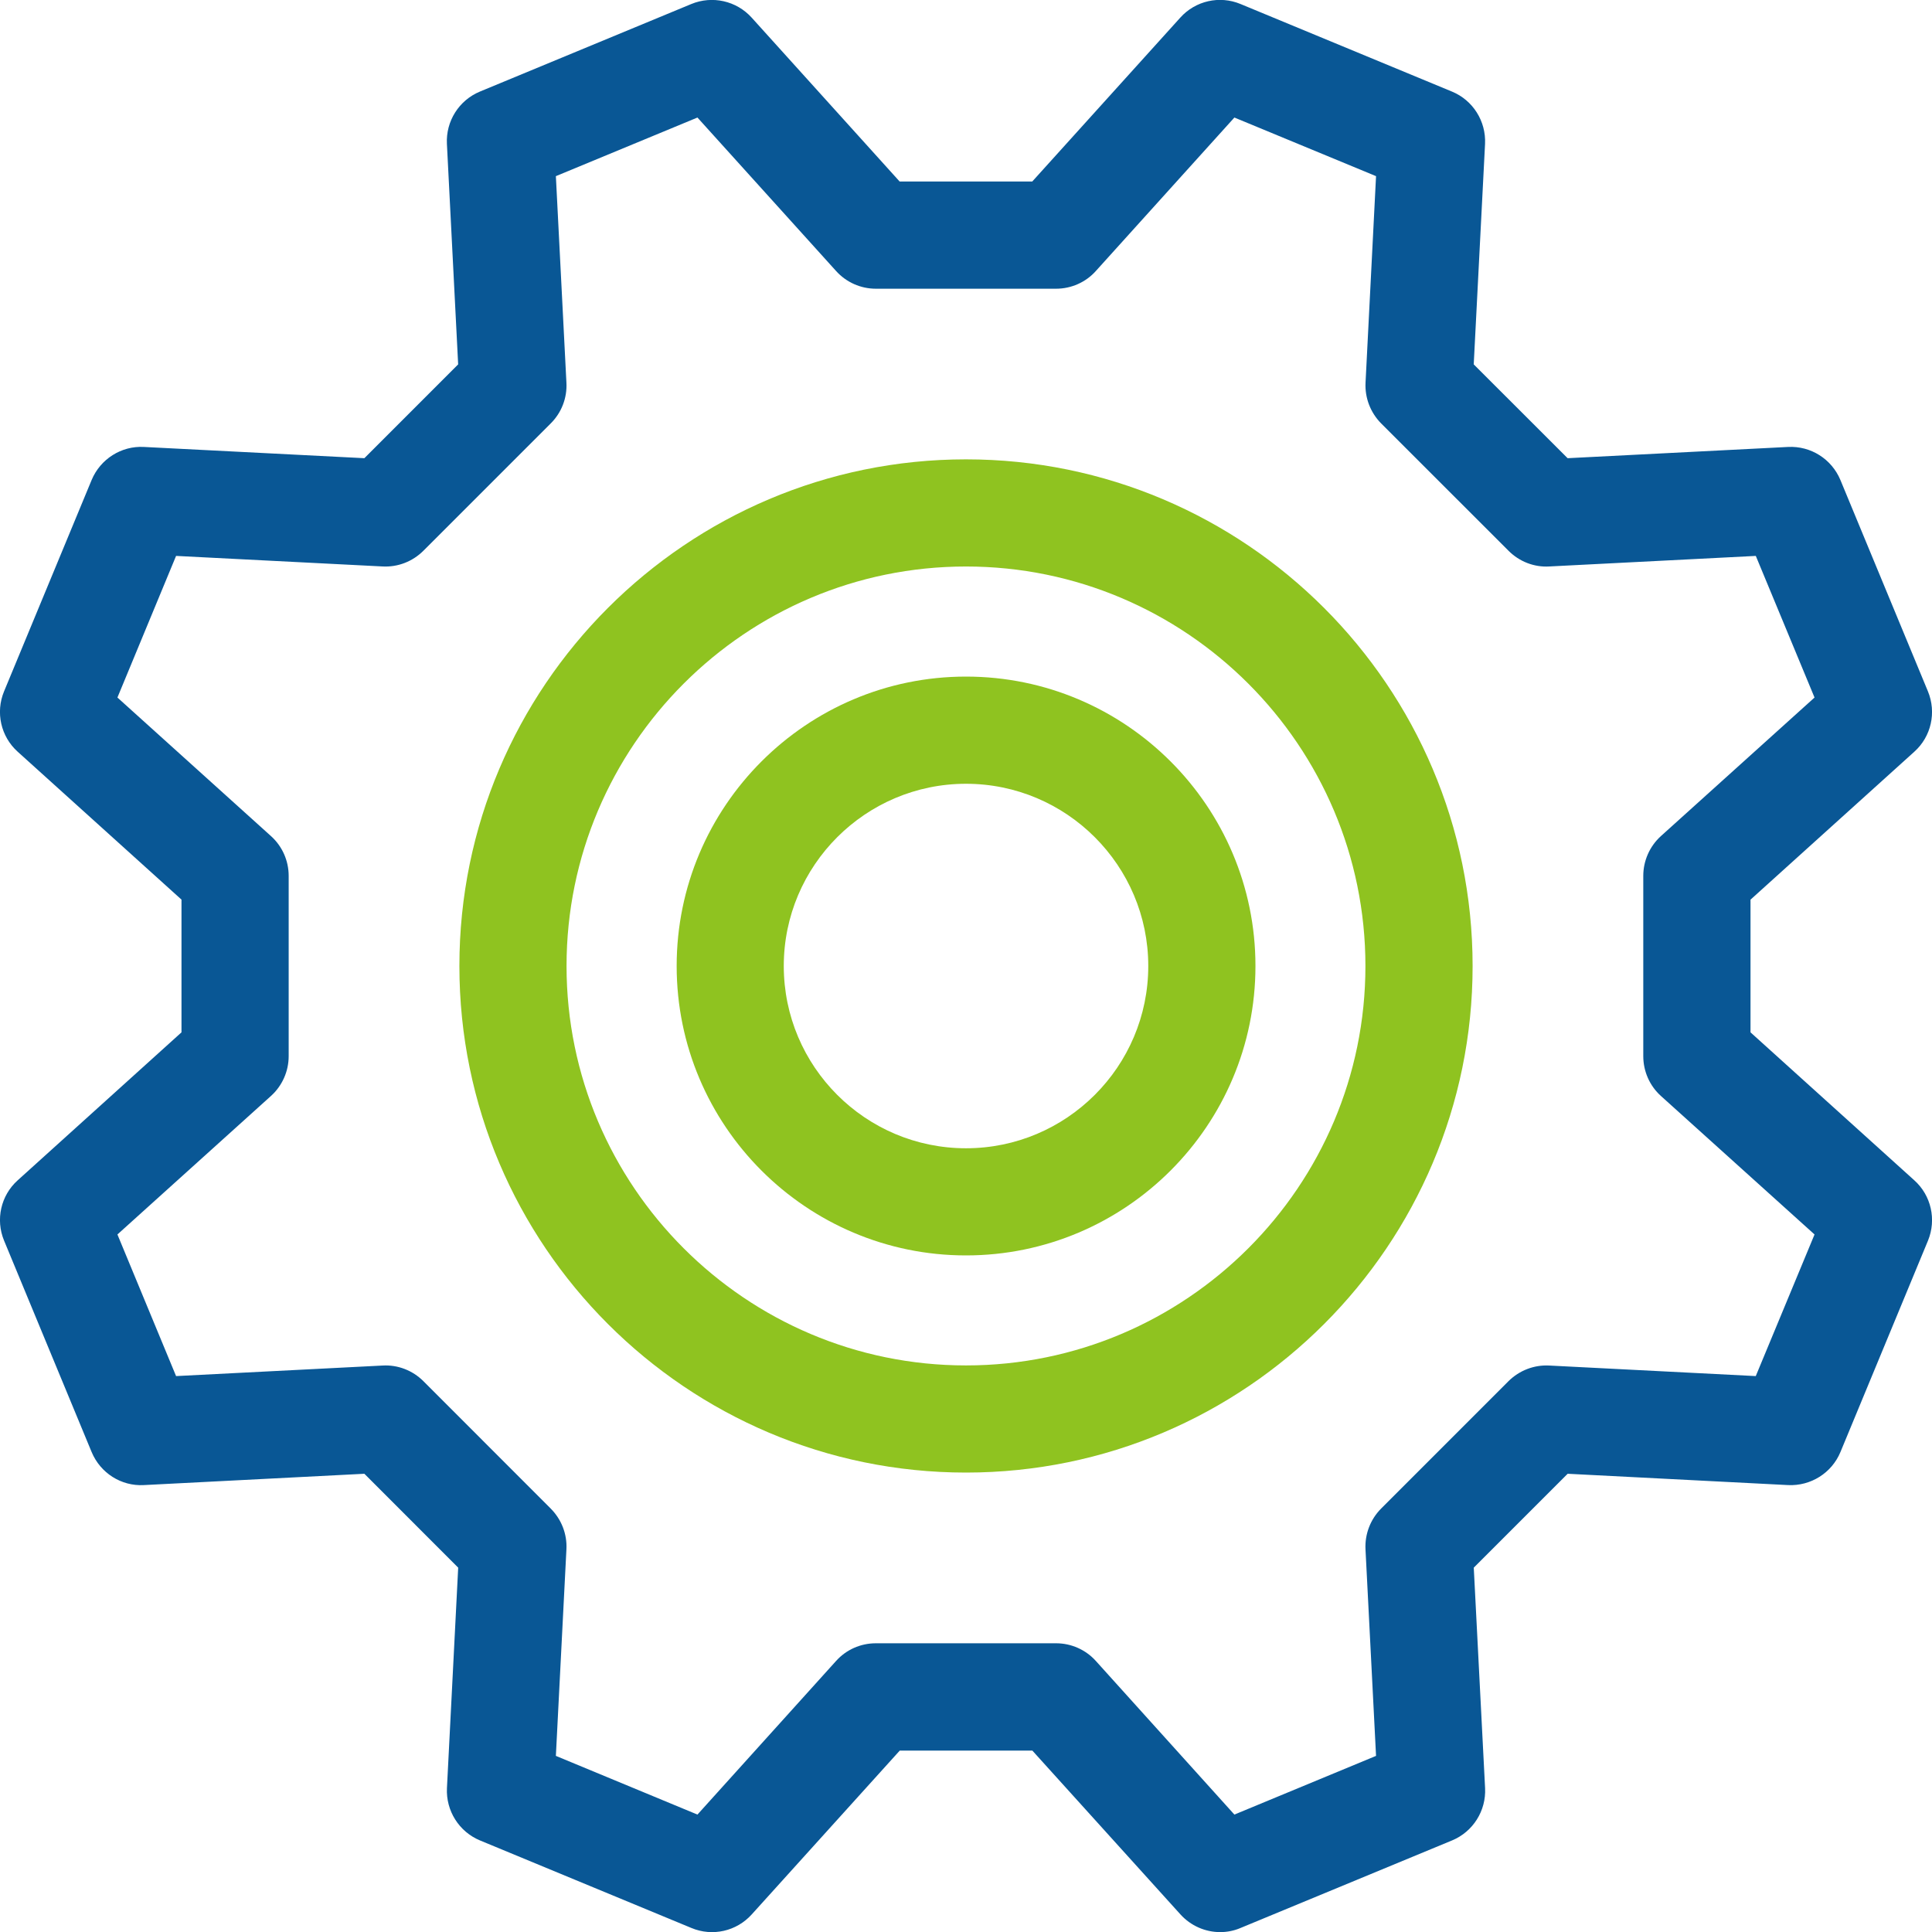
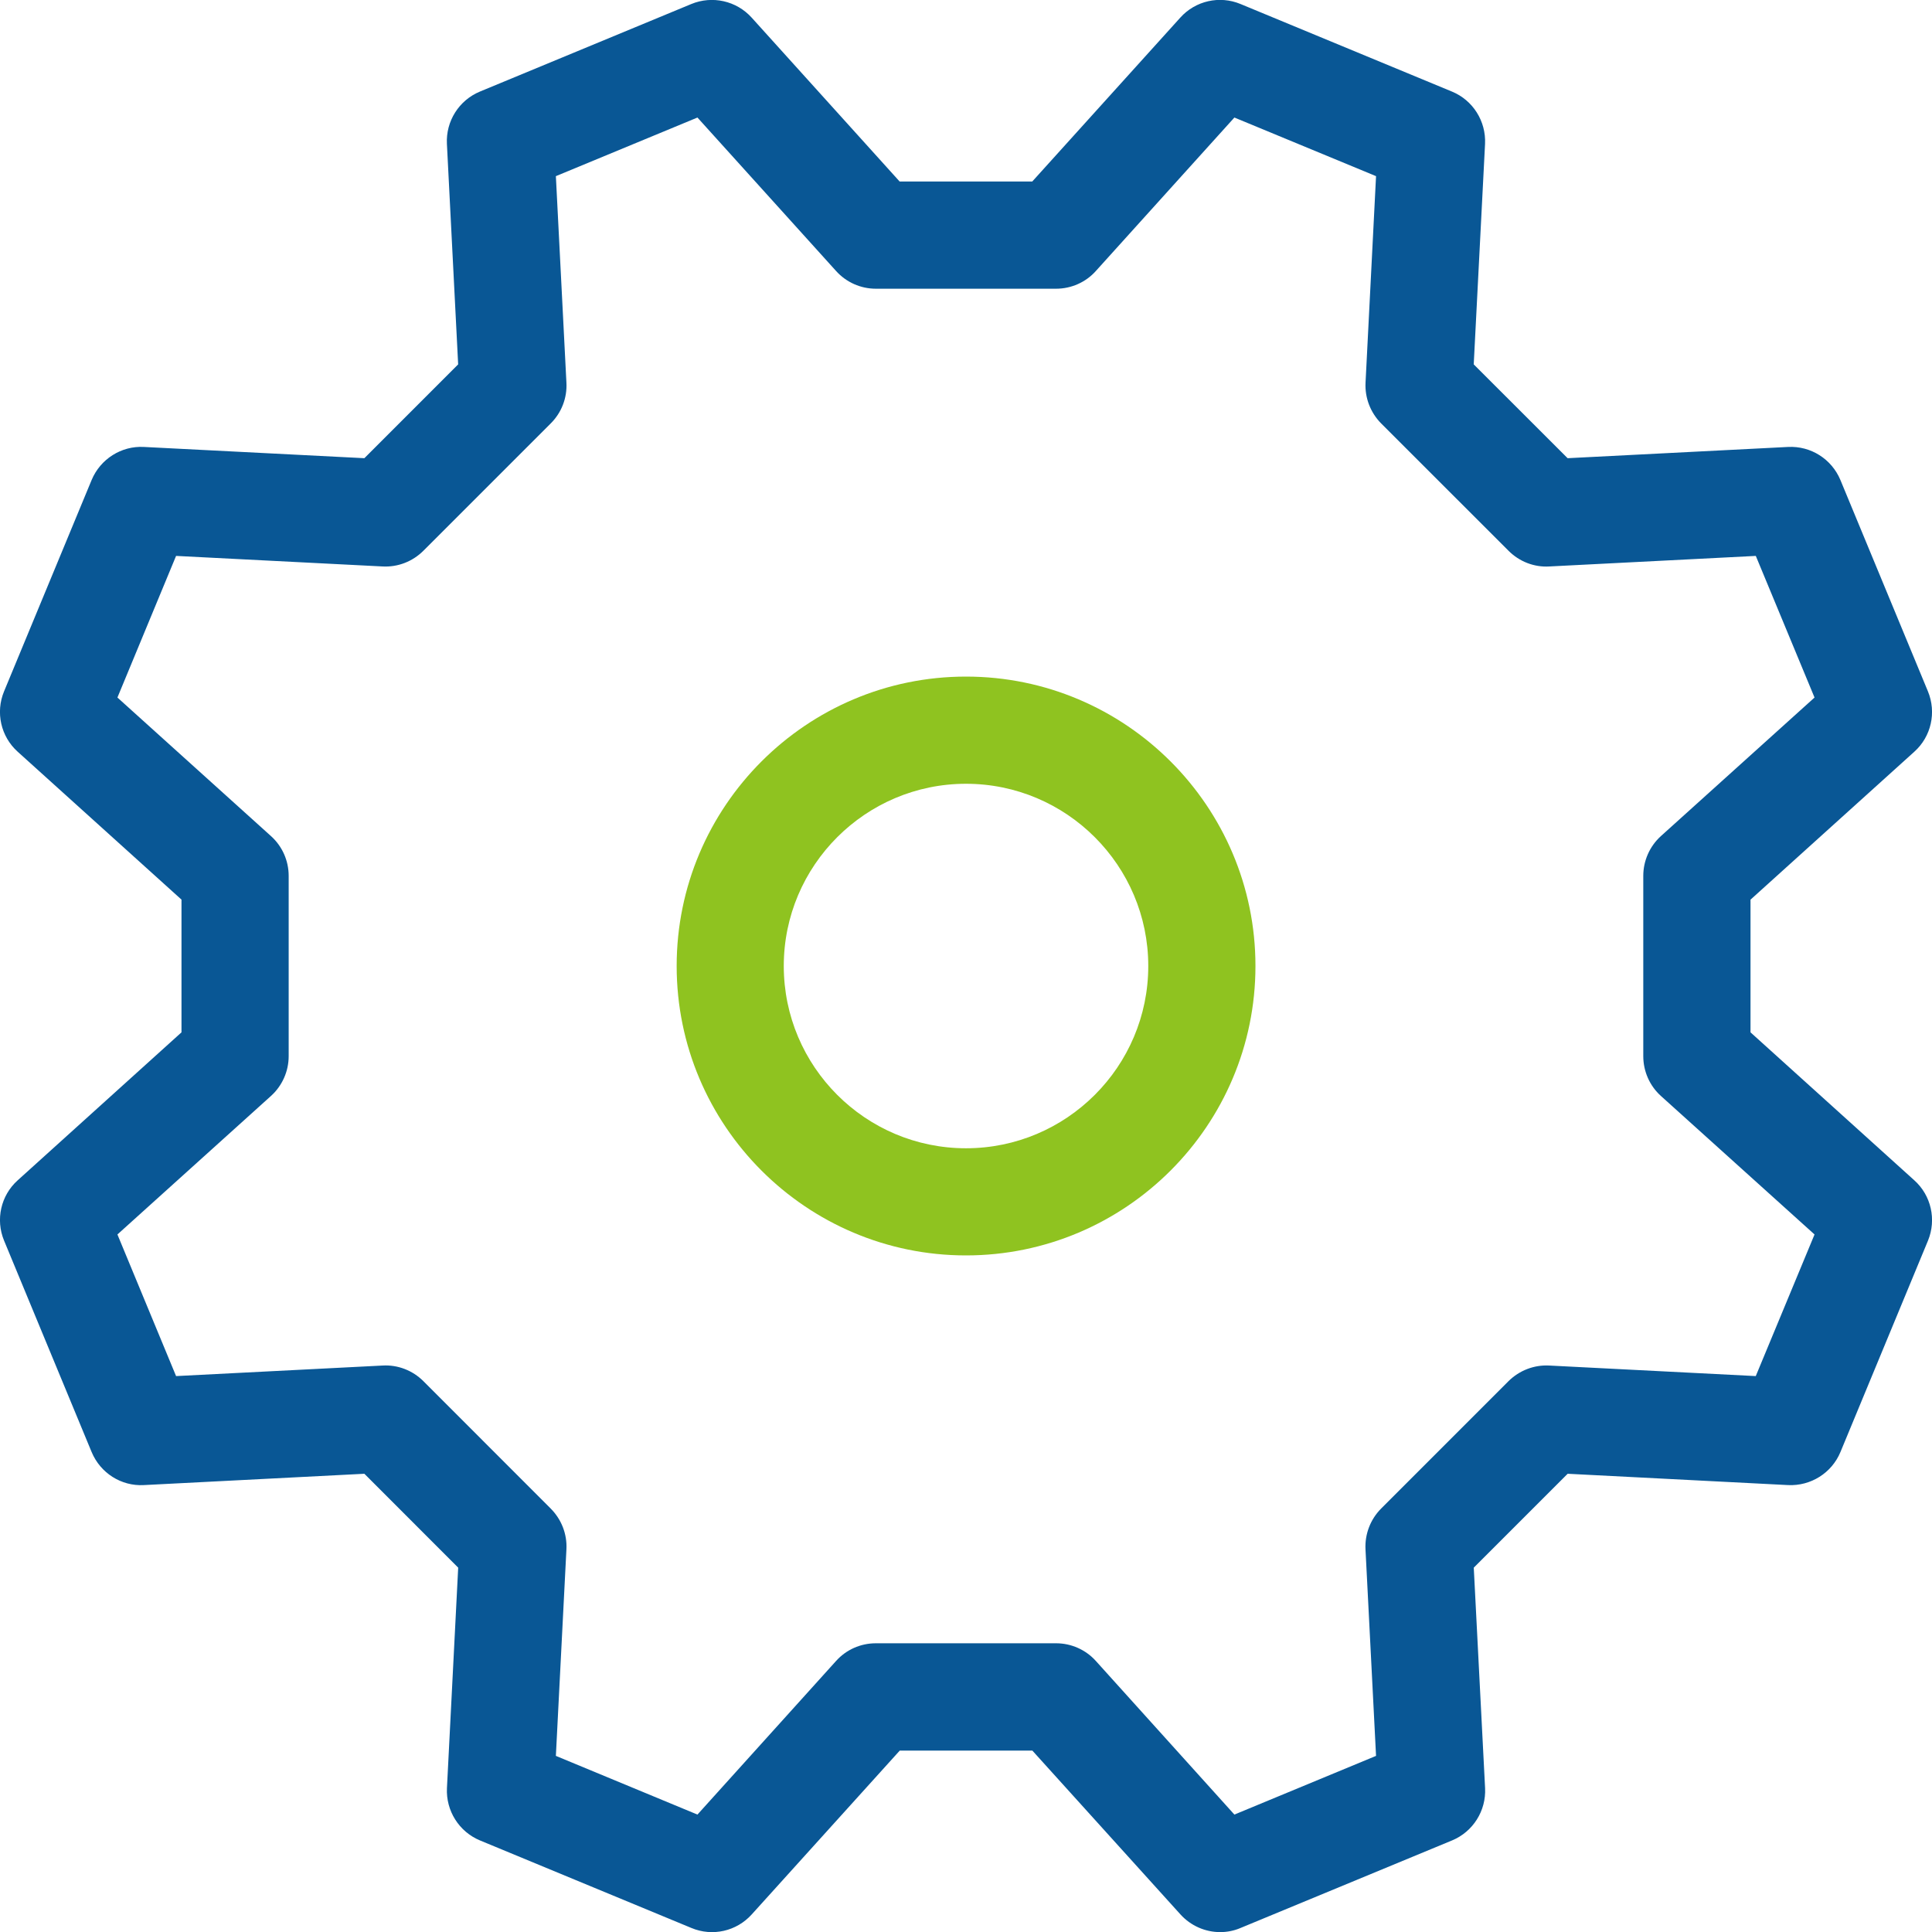
<svg xmlns="http://www.w3.org/2000/svg" version="1.1" id="Layer_1" x="0px" y="0px" width="50px" height="50px" viewBox="0 0 50 50" xml:space="preserve">
  <path fill="#8FC320" d="M25,17.51c-4.13,0-7.488,3.36-7.488,7.49c0,4.131,3.358,7.49,7.488,7.49c4.131,0,7.491-3.359,7.491-7.49 C32.491,20.87,29.132,17.51,25,17.51z M25,29.717c-2.602,0-4.716-2.115-4.716-4.717c0-2.601,2.116-4.716,4.716-4.716 s4.717,2.115,4.717,4.716C29.717,27.602,27.602,29.717,25,29.717z" />
  <path fill="#095795" d="M49.543,30.547l-4.24-3.83v-3.434l4.24-3.829c0.438-0.393,0.576-1.018,0.352-1.561l-2.266-5.472 c-0.227-0.542-0.766-0.884-1.354-0.854l-5.705,0.291l-2.43-2.428l0.293-5.707c0.028-0.586-0.313-1.128-0.854-1.352l-5.474-2.267 c-0.543-0.226-1.168-0.084-1.559,0.352l-3.831,4.241h-3.433l-3.829-4.241c-0.394-0.436-1.019-0.576-1.562-0.352L12.42,2.37 c-0.542,0.225-0.884,0.767-0.854,1.353l0.291,5.707L9.43,11.858l-5.707-0.291c-0.582-0.032-1.125,0.313-1.351,0.854l-2.267,5.472 c-0.225,0.543-0.084,1.168,0.352,1.561l4.24,3.828v3.435l-4.24,3.83c-0.436,0.392-0.576,1.017-0.352,1.559l2.267,5.474 c0.226,0.542,0.767,0.887,1.351,0.854l5.707-0.293l2.428,2.43l-0.291,5.705c-0.029,0.586,0.313,1.129,0.854,1.354l5.473,2.266 c0.543,0.228,1.168,0.086,1.562-0.352l3.829-4.238h3.433l3.831,4.238c0.27,0.298,0.645,0.459,1.03,0.459 c0.176,0,0.356-0.034,0.526-0.107l5.475-2.266c0.542-0.225,0.884-0.768,0.854-1.354l-0.293-5.705l2.43-2.43l5.705,0.293 c0.586,0.028,1.129-0.313,1.354-0.854l2.267-5.474C50.119,31.563,49.979,30.938,49.543,30.547z M45.439,35.613l-5.344-0.273 c-0.394-0.021-0.773,0.127-1.053,0.402l-3.301,3.302c-0.275,0.278-0.422,0.659-0.402,1.053l0.273,5.345l-3.666,1.519l-3.586-3.976 c-0.262-0.291-0.637-0.457-1.027-0.457h-4.667c-0.394,0-0.767,0.166-1.028,0.457l-3.588,3.976l-3.664-1.519l0.273-5.345 c0.021-0.394-0.127-0.773-0.404-1.053l-3.3-3.302c-0.276-0.275-0.659-0.425-1.052-0.402l-5.346,0.273l-1.518-3.665l3.973-3.584 c0.293-0.264,0.459-0.64,0.459-1.03v-4.667c0-0.393-0.166-0.767-0.459-1.03l-3.973-3.585l1.518-3.665l5.346,0.273 c0.393,0.021,0.773-0.127,1.052-0.404l3.3-3.3c0.277-0.276,0.426-0.659,0.404-1.052l-0.273-5.345l3.664-1.517l3.588,3.972 c0.262,0.291,0.635,0.458,1.028,0.458h4.667c0.391,0,0.768-0.167,1.027-0.458l3.586-3.972l3.666,1.517L35.34,9.904 c-0.02,0.392,0.127,0.773,0.402,1.052l3.301,3.3c0.277,0.277,0.659,0.428,1.053,0.404l5.344-0.273l1.52,3.665l-3.975,3.585 c-0.291,0.264-0.457,0.638-0.457,1.03v4.667c0,0.392,0.166,0.768,0.457,1.03l3.975,3.584L45.439,35.613z" />
-   <path fill="#8FC320" d="M25,11.888c-7.229,0-13.111,5.882-13.111,13.112c0,7.229,5.883,13.11,13.111,13.11 c7.232,0,13.111-5.881,13.111-13.11C38.111,17.77,32.229,11.888,25,11.888z M25,35.337c-5.701,0-10.338-4.639-10.338-10.337 c0-5.701,4.637-10.339,10.338-10.339S35.337,19.299,35.337,25C35.338,30.698,30.701,35.337,25,35.337z" />
</svg>